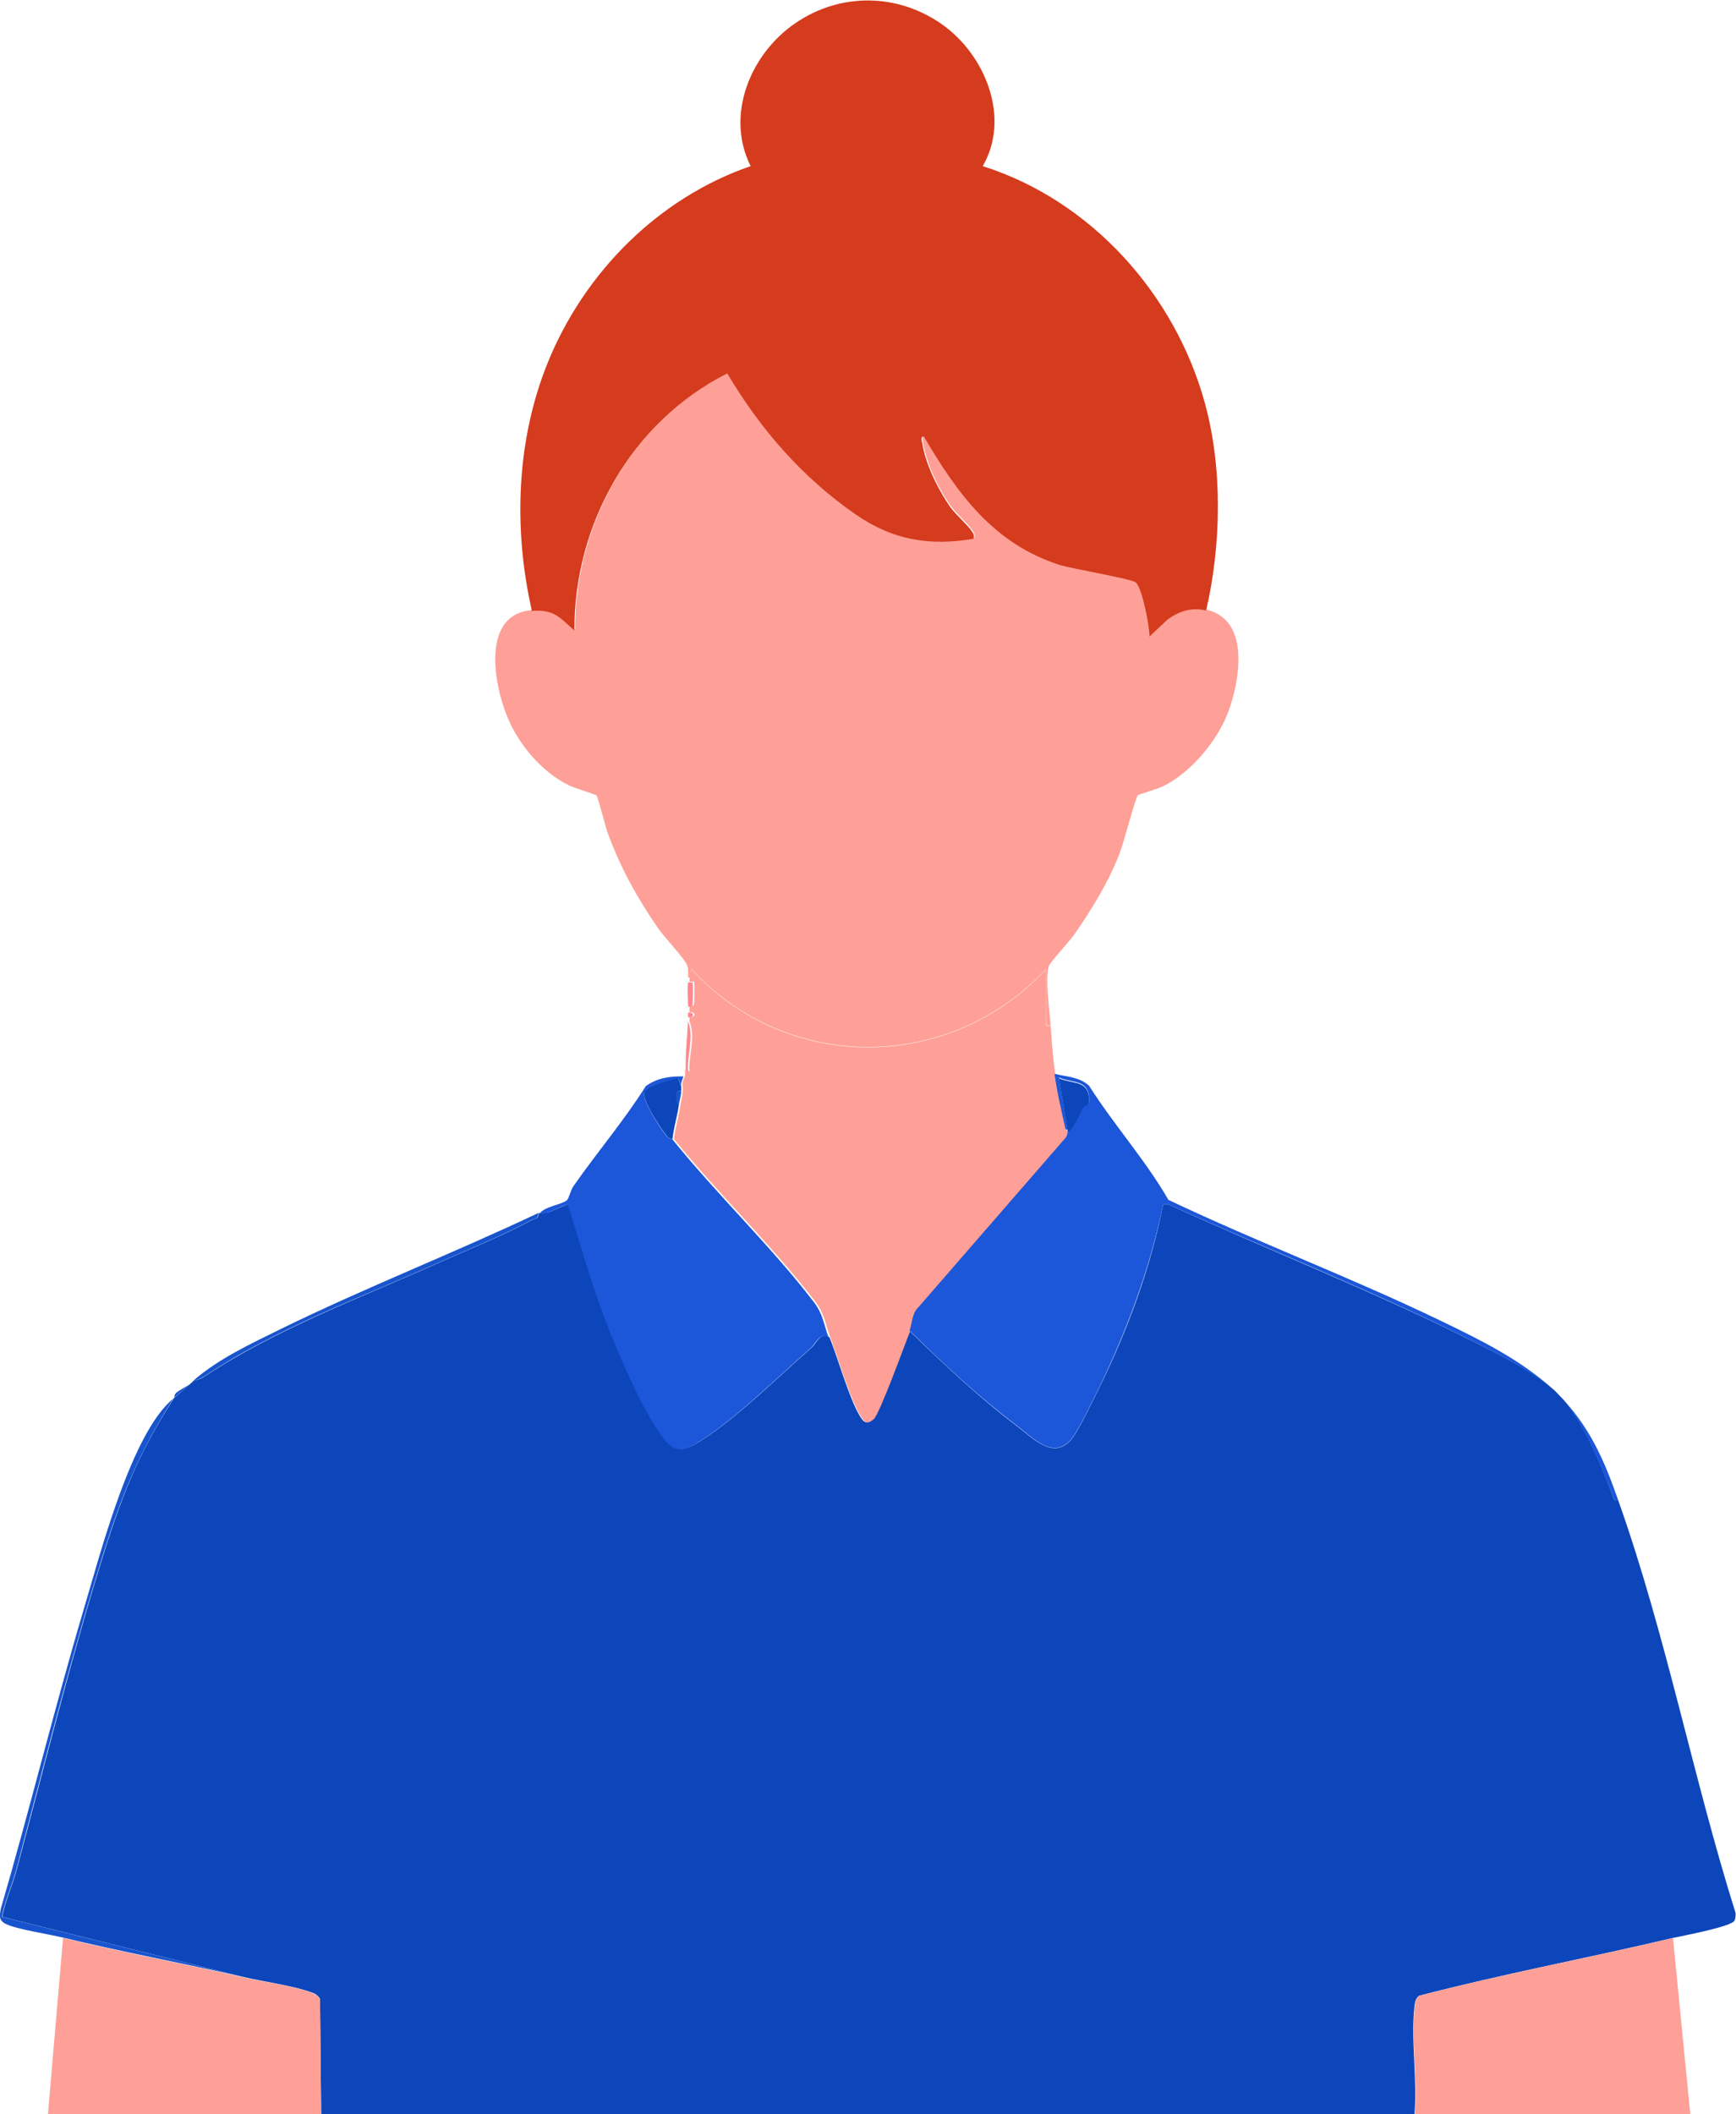
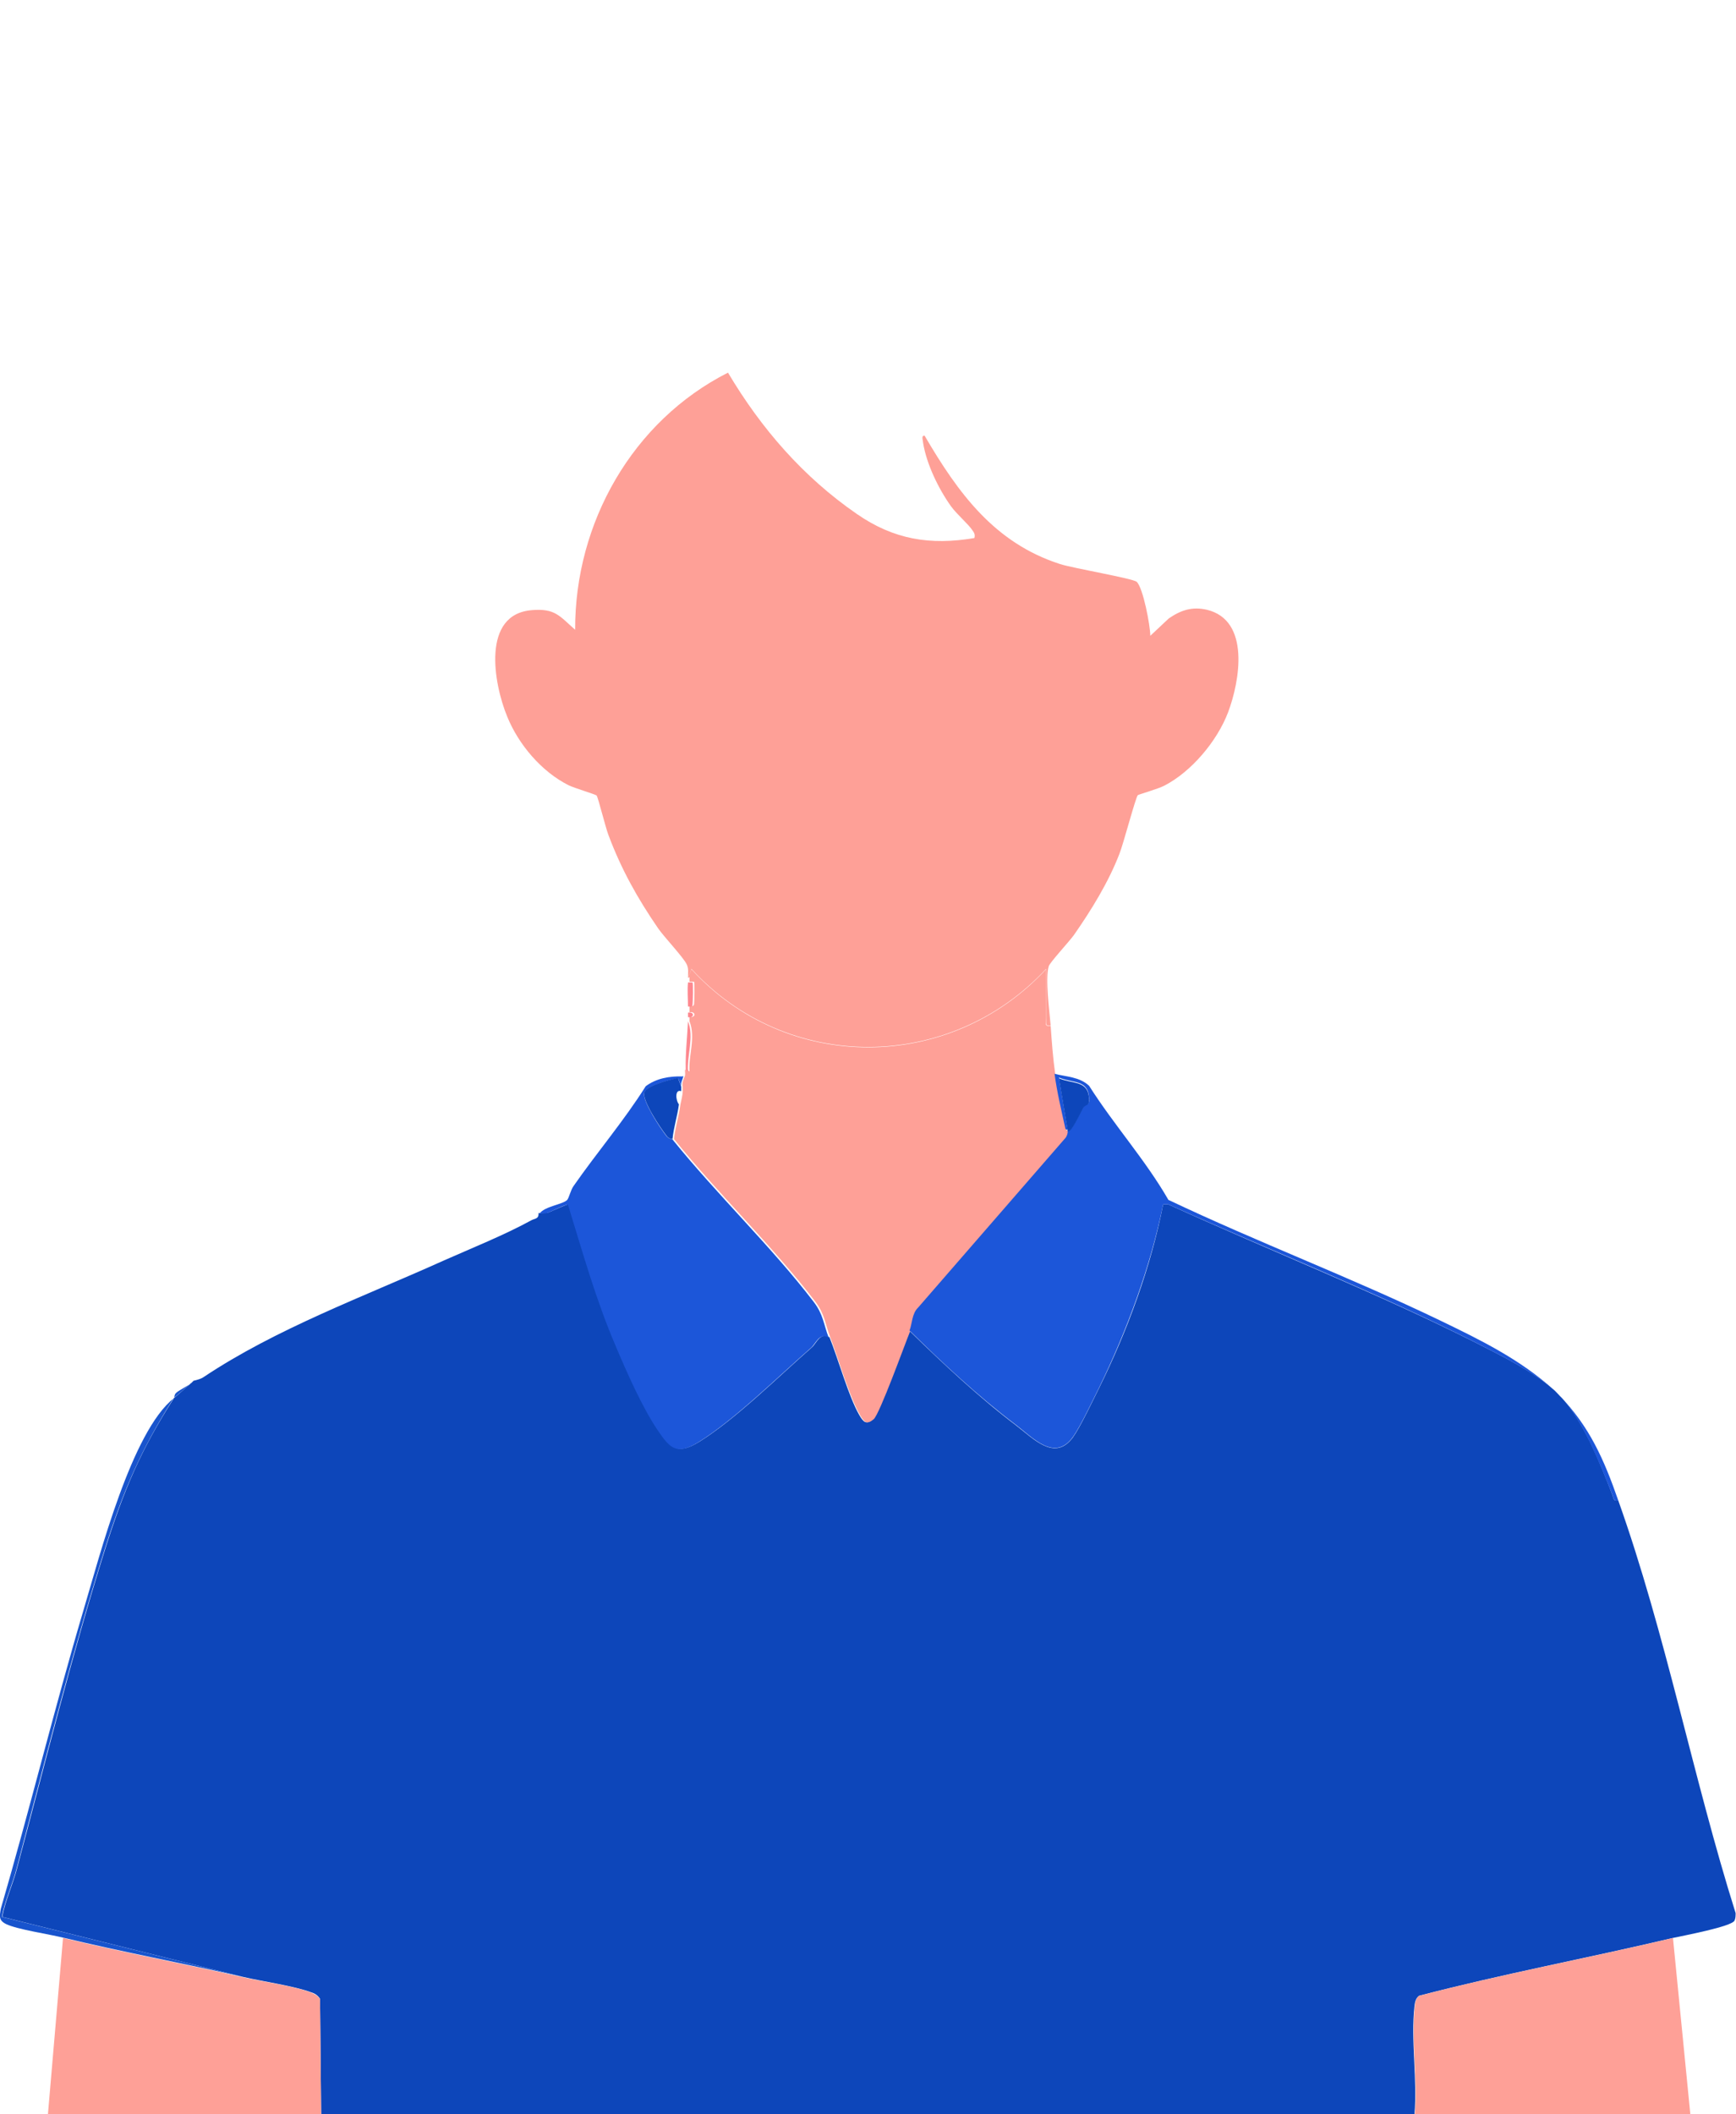
<svg xmlns="http://www.w3.org/2000/svg" id="_レイヤー_1" data-name="レイヤー_1" version="1.1" viewBox="0 0 46 56">
  <defs>
    <style>
      .st0 {
        fill: #d53b1d;
      }

      .st1 {
        fill: none;
      }

      .st2 {
        fill: #1c56d9;
      }

      .st3 {
        fill: #0d46ba;
      }

      .st4 {
        fill: #fea097;
      }

      .st5 {
        fill: #fe888f;
      }

      .st6 {
        clip-path: url(#clippath);
      }

      .st7 {
        fill: #1854cd;
      }
    </style>
    <clipPath id="clippath">
      <rect class="st1" width="46" height="56" />
    </clipPath>
  </defs>
  <g class="st6">
    <g>
      <path class="st3" d="M14.32,32.13s.12,0,.19-.01c.1-.03.52-.24.56-.22.38,1.26.74,2.52,1.26,3.73.28.67.72,1.64,1.11,2.23.34.51.52.68,1.1.32.96-.6,2.1-1.73,2.98-2.5.11-.1.22-.41.46-.26.23.57.51,1.58.79,2.06.11.19.18.26.36.11.17-.14.82-1.97.97-2.34.88.86,1.84,1.76,2.82,2.5.47.36,1.03.97,1.51.32.2-.28.53-.98.7-1.32.74-1.5,1.37-3.2,1.69-4.85h.14c2.72,1.24,5.59,2.37,8.18,3.68.63.32,1.48.74,2.02,1.22.01,0,.14.14.17.17.6.59,1.09,1.83,1.39,2.61.04.09.02.19.16.16,1.26,3.54,1.98,7.34,3.11,10.93,0,.07,0,.14-.03.2-.08.16-1.37.4-1.64.46-2.24.53-4.5.95-6.72,1.53-.09.07-.11.18-.12.28-.1.88.08,1.95,0,2.86H8.51l-.03-3.06c-.06-.09-.13-.14-.23-.17-.45-.17-1.3-.29-1.81-.41L.06,50.77c.08-.44.28-.85.39-1.28.75-2.8,1.45-5.64,2.33-8.44.5-1.58.95-2.65,1.83-4.02.17-.14.29-.26.46-.4.02-.02.04-.04.06-.06.09-.02.2-.05.27-.1,1.92-1.28,4.22-2.12,6.35-3.08.72-.32,1.62-.68,2.33-1.07.09-.05.2-.03.19-.19.02,0,.04,0,.06,0Z" />
      <path class="st4" d="M6.44,52.37c.51.12,1.36.23,1.81.41.1.04.17.08.23.17l.03,3.05H1.27l.4-4.67c1.58.38,3.18.68,4.77,1.04Z" />
      <path class="st4" d="M44.33,51.33l.46,4.67h-7.3c.08-.9-.1-1.97,0-2.86.01-.11.03-.22.12-.28,2.22-.58,4.49-1,6.72-1.53h0Z" />
      <path class="st4" d="M14.09,16.16c.62-.05.73.15,1.15.52-.01-2.83,1.52-5.53,4.05-6.81.88,1.48,1.99,2.76,3.41,3.74.98.68,1.95.84,3.12.64.02-.09,0-.13-.05-.2-.11-.17-.41-.42-.57-.64-.33-.46-.65-1.12-.74-1.68,0-.06-.06-.2.04-.19.89,1.52,1.85,2.84,3.59,3.4.34.11,1.93.38,2.03.47.17.16.36,1.16.36,1.43l.49-.46c.32-.22.62-.32,1.01-.23,1.16.28.87,1.9.56,2.72-.29.76-.97,1.57-1.69,1.94-.15.08-.67.23-.7.25-.06.06-.39,1.32-.49,1.56-.29.75-.74,1.48-1.2,2.14-.12.17-.64.73-.67.83-.1.33.02,1.19.05,1.57-.17.03-.11-.09-.12-.2-.01-.43.01-.87,0-1.3-2.55,2.75-6.87,2.77-9.4,0,0,.07-.08.17-.09.23,0-.12.02-.23-.03-.34-.07-.17-.6-.73-.76-.96-.55-.8-.98-1.57-1.32-2.48-.07-.18-.27-.98-.31-1.04-.03-.03-.6-.2-.74-.27-.72-.36-1.33-1.08-1.63-1.82-.36-.87-.69-2.72.66-2.82h0Z" />
-       <path class="st0" d="M14.09,16.16c-.49-2.16-.41-4.51.43-6.57.97-2.38,2.93-4.35,5.37-5.19-.68-1.36,0-2.98,1.19-3.79,1.19-.81,2.69-.79,3.86.02,1.18.82,1.84,2.5,1.1,3.77,2.87.91,5.1,3.39,5.89,6.29.47,1.72.43,3.75.03,5.48-.39-.09-.69.01-1.01.23l-.49.46c0-.27-.19-1.27-.36-1.43-.1-.1-1.68-.36-2.03-.47-1.74-.56-2.7-1.88-3.59-3.4-.1-.01-.05.13-.04.19.09.56.42,1.22.74,1.68.16.22.46.47.57.64.05.07.07.11.05.2-1.18.2-2.15.03-3.12-.64-1.42-.98-2.53-2.26-3.41-3.74-2.53,1.28-4.06,3.98-4.05,6.81-.42-.37-.53-.56-1.15-.52Z" />
      <path class="st4" d="M18.23,25.9c0-.06.08-.16.09-.23,2.53,2.77,6.85,2.75,9.4,0,.01.43-.01.87,0,1.3,0,.11-.06.23.12.2.03.42.06.85.12,1.27.07.52.18.97.29,1.47,0,.04.06.03.06.03,0,.07-.01.15-.05.2l-3.91,4.5c-.17.16-.16.43-.23.61-.15.37-.81,2.2-.97,2.34-.18.15-.25.08-.36-.11-.28-.48-.57-1.48-.79-2.06-.14-.36-.14-.61-.4-.95-1.11-1.45-2.57-2.85-3.74-4.3.03-.31.13-.61.17-.92.02-.11.06-.24.06-.35,0-.04,0-.08,0-.12-.03-.11.03-.2.06-.29.01-.04,0-.1,0-.14.01-.03.03-.03.06-.03,0,0,.03.05.06.06-.03-.43.17-.9,0-1.33,0-.04,0-.08,0-.12.17.04.18-.15,0-.12,0-.06,0-.12,0-.17.05,0,.1.03.12-.04.01-.06.02-.57,0-.6,0,0-.08,0-.12,0,0-.04,0-.08,0-.12h0Z" />
      <path class="st2" d="M18.11,28.5c-.02.09-.08.18-.06.29,0-.01-.07-.23-.09-.23-.18.03-.85.2-.89.39-.05.21.43.94.59,1.14.06.08.16.08.16.09,1.17,1.45,2.63,2.85,3.74,4.3.26.34.26.59.4.95-.24-.15-.35.16-.46.26-.88.77-2.02,1.9-2.98,2.5-.58.36-.76.19-1.1-.32-.4-.59-.83-1.56-1.11-2.23-.52-1.21-.87-2.47-1.26-3.73-.04-.03-.46.19-.56.22-.07.02-.15,0-.19.01.13-.19.62-.24.73-.36.05-.06.09-.26.17-.37.62-.89,1.33-1.72,1.91-2.64.28-.21.63-.27.98-.26h0Z" />
-       <path class="st2" d="M27.94,28.44c.31.08.67.08.92.32.66,1.04,1.49,1.96,2.1,3.02,2.36,1.12,4.82,2.05,7.17,3.18,1.1.53,2.14,1.04,3.03,1.84.09.08.1.1.17.17.79.82,1.17,1.68,1.55,2.77-.14.03-.12-.07-.16-.16-.31-.78-.8-2.02-1.39-2.61-.04-.04-.16-.16-.17-.17-.54-.47-1.39-.9-2.02-1.22-2.59-1.32-5.46-2.45-8.18-3.68h-.14c-.33,1.64-.96,3.34-1.69,4.84-.17.34-.5,1.04-.7,1.32-.48.66-1.04.04-1.51-.32-.98-.74-1.95-1.64-2.82-2.5.07-.17.06-.45.23-.61l3.91-4.5c.04-.06.06-.13.05-.2.07.12.38-.55.41-.6.07-.11.17-.03.16-.23-.02-.52-.43-.4-.8-.56l.23,1.38s-.05.01-.06-.03c-.11-.5-.22-.95-.29-1.47h0Z" />
+       <path class="st2" d="M27.94,28.44c.31.08.67.08.92.32.66,1.04,1.49,1.96,2.1,3.02,2.36,1.12,4.82,2.05,7.17,3.18,1.1.53,2.14,1.04,3.03,1.84.09.08.1.1.17.17.79.82,1.17,1.68,1.55,2.77-.14.03-.12-.07-.16-.16-.31-.78-.8-2.02-1.39-2.61-.04-.04-.16-.16-.17-.17-.54-.47-1.39-.9-2.02-1.22-2.59-1.32-5.46-2.45-8.18-3.68h-.14c-.33,1.64-.96,3.34-1.69,4.84-.17.34-.5,1.04-.7,1.32-.48.66-1.04.04-1.51-.32-.98-.74-1.95-1.64-2.82-2.5.07-.17.06-.45.23-.61l3.91-4.5c.04-.06.06-.13.05-.2.07.12.38-.55.41-.6.07-.11.17-.03.16-.23-.02-.52-.43-.4-.8-.56l.23,1.38s-.05.01-.06-.03c-.11-.5-.22-.95-.29-1.47h0" />
      <path class="st7" d="M5.06,36.63c-.17.15-.29.27-.46.4-.87,1.38-1.33,2.44-1.83,4.02-.88,2.8-1.59,5.64-2.33,8.44-.11.43-.31.84-.39,1.28l6.39,1.59c-1.59-.36-3.19-.66-4.77-1.04-.36-.09-1.23-.22-1.51-.36-.2-.1-.17-.21-.14-.4.77-2.64,1.42-5.31,2.2-7.94.43-1.44,1.27-4.71,2.39-5.59.02-.02,0-.09.06-.14.06-.06.32-.19.4-.26h0Z" />
-       <path class="st7" d="M14.26,32.13c.01.16-.1.14-.19.19-.71.39-1.61.75-2.33,1.07-2.13.96-4.43,1.79-6.35,3.08-.08.05-.18.08-.27.1.68-.59,1.53-.98,2.34-1.38,2.23-1.09,4.56-2,6.8-3.06Z" />
      <path class="st5" d="M18.23,27.05c.17.42-.03.89,0,1.33-.03,0-.05-.06-.06-.06-.01-.43.04-.84.06-1.27Z" />
      <path class="st5" d="M18.23,26.02s.11,0,.12,0c.02.02.01.54,0,.6-.02.07-.06.03-.12.04,0-.21-.02-.43,0-.63h0Z" />
      <path class="st5" d="M18.23,26.82c.18-.03.17.15,0,.12,0-.04,0-.08,0-.12Z" />
      <path class="st3" d="M18.05,28.78s0,.08,0,.12c-.17-.06-.15.24-.06.35-.04.31-.14.61-.17.92,0,0-.1,0-.16-.09-.15-.19-.64-.92-.59-1.14.05-.19.71-.35.89-.39.01,0,.08.22.09.23h0Z" />
-       <path class="st7" d="M18.05,28.9c0,.11-.04.23-.06.35-.1-.1-.12-.41.06-.35Z" />
      <path class="st3" d="M28.29,29.94l-.23-1.38c.37.16.78.04.8.56,0,.2-.09.11-.16.23-.03.05-.34.72-.41.6Z" />
    </g>
  </g>
</svg>